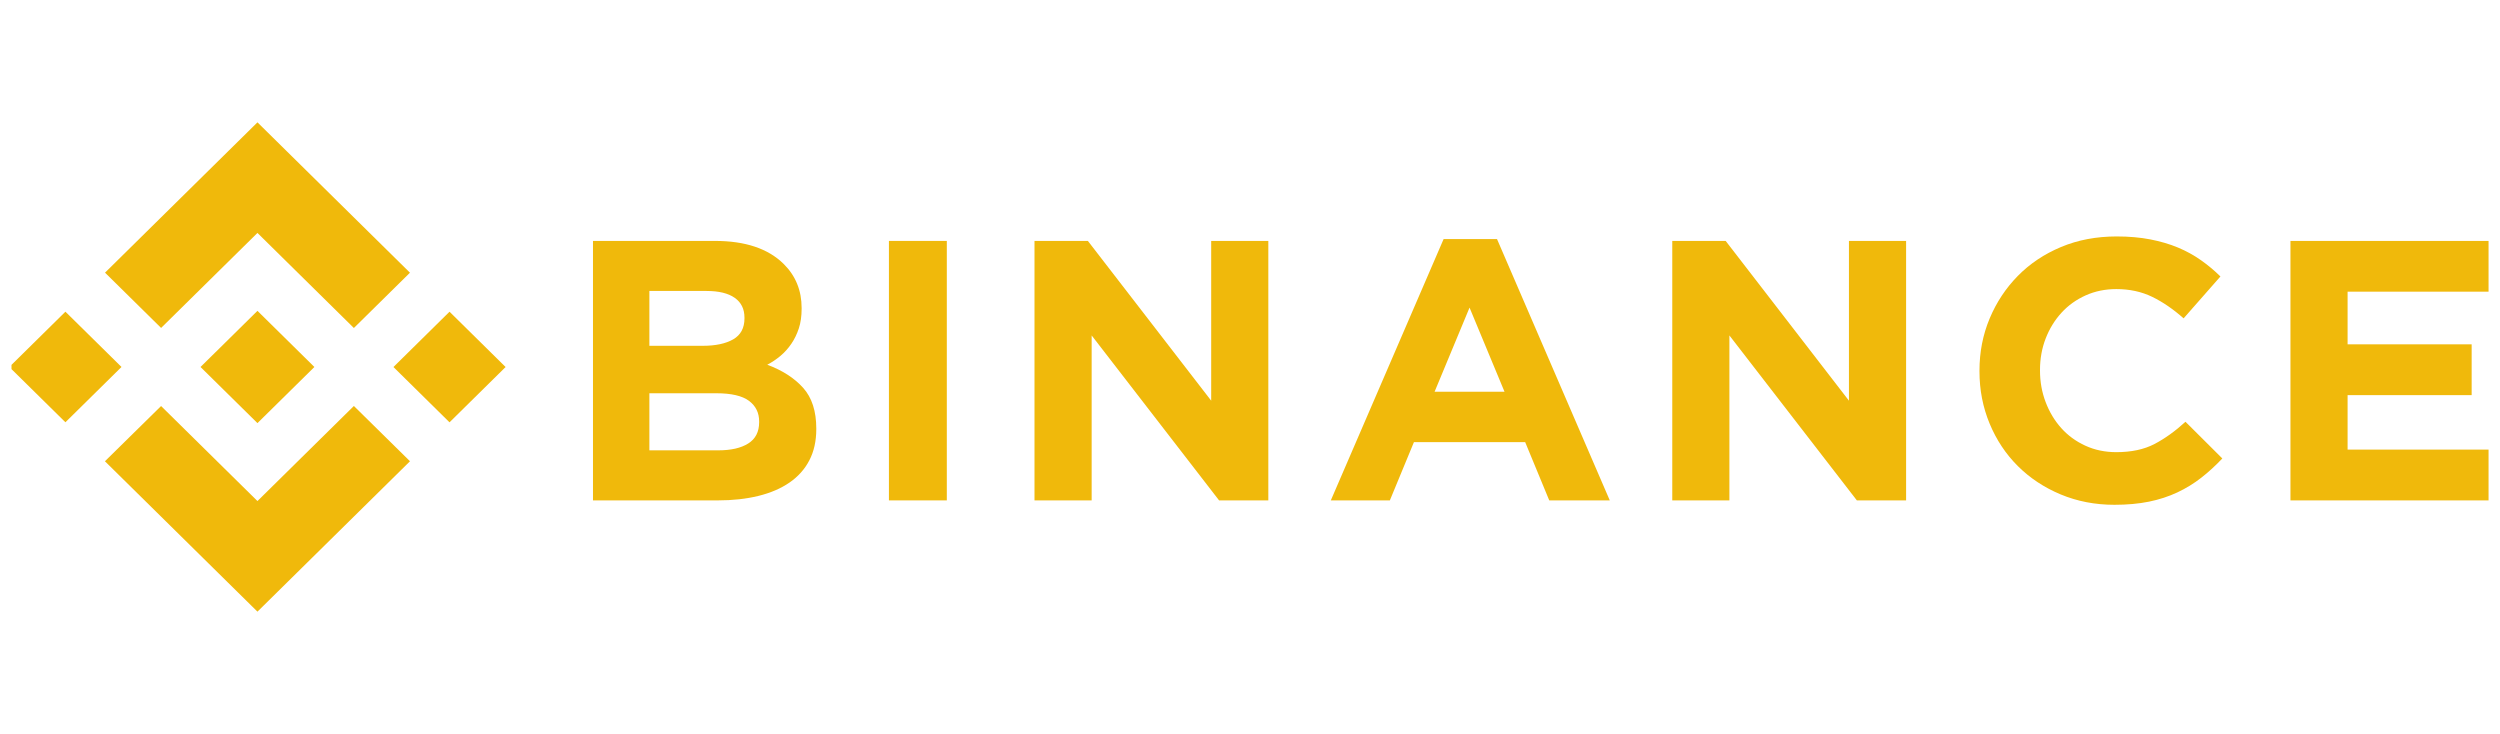
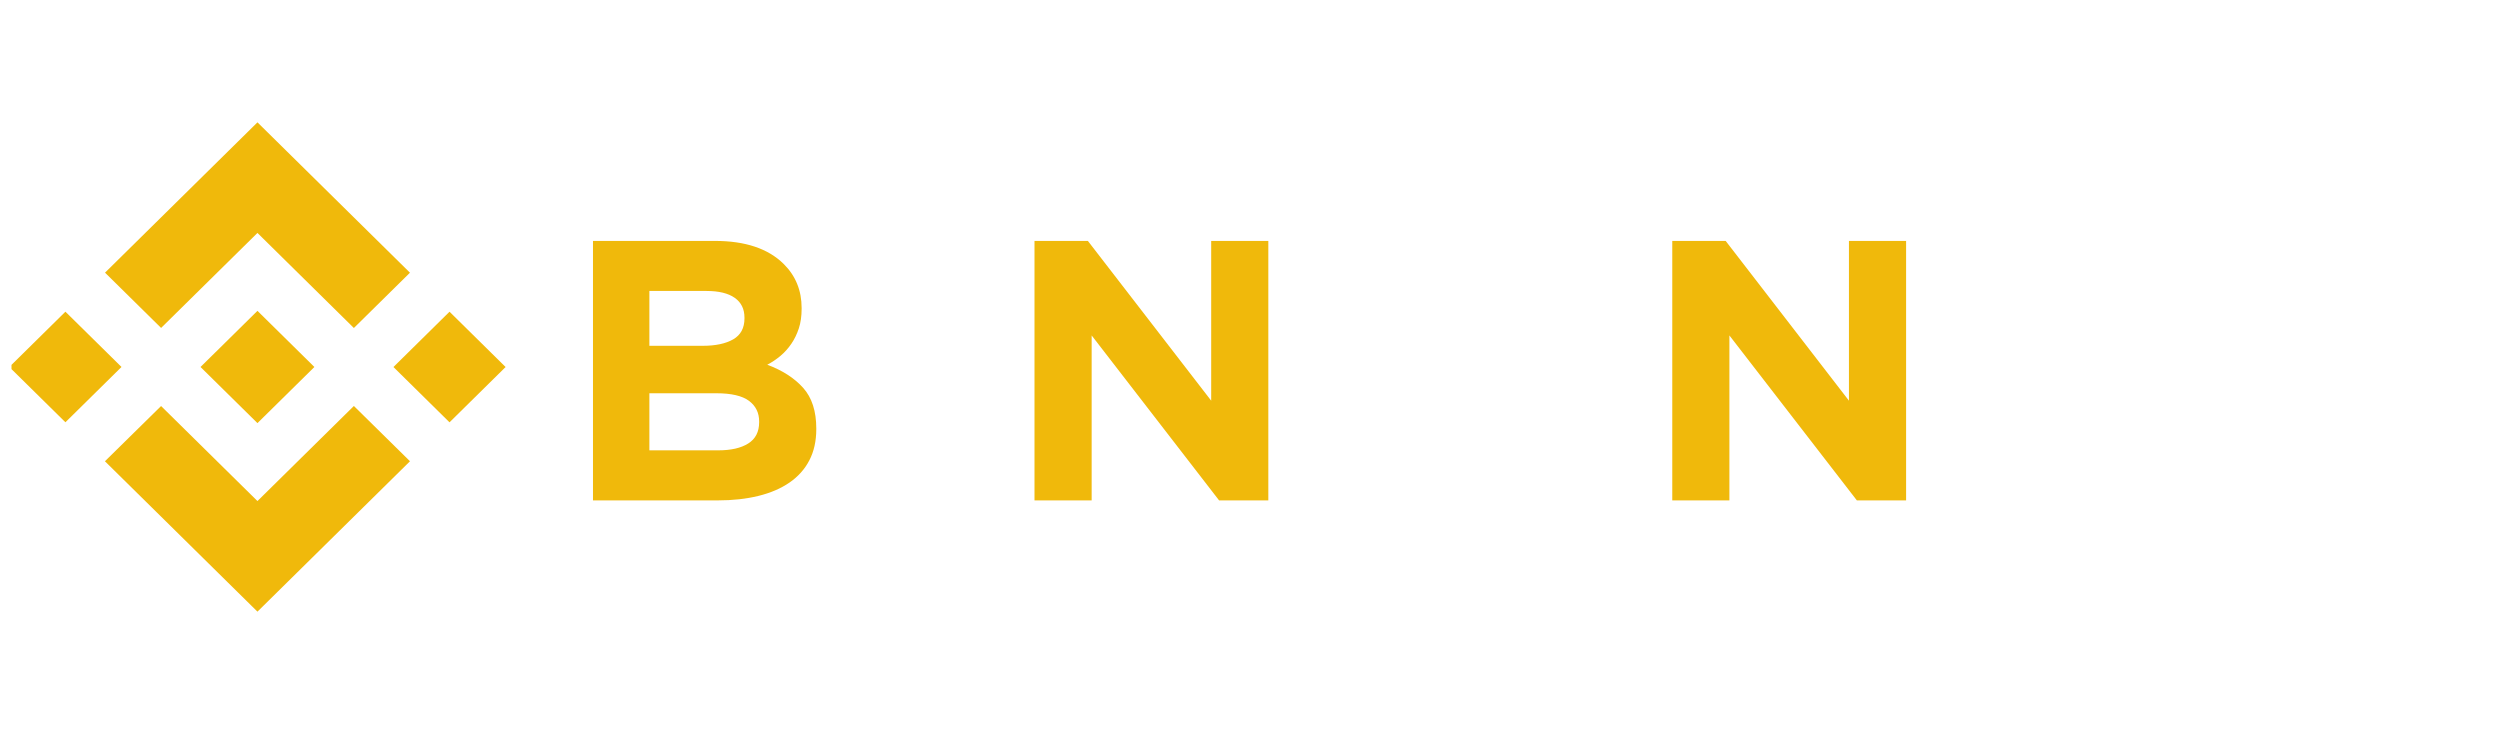
<svg xmlns="http://www.w3.org/2000/svg" width="109" height="32" viewBox="0 0 109 32" fill="none">
  <g clip-path="url(#clip0_2018_33359)">
    <g clip-path="url(#clip1_2018_33359)">
      <path d="M7.024 14.298L11.225 10.156L15.429 14.301L17.874 11.89L11.225 5.334L4.579 11.888L7.024 14.298Z" fill="#F0B90B" />
      <path d="M5.297 16L2.852 13.59L0.407 16.001L2.852 18.411L5.297 16Z" fill="#F0B90B" />
      <path d="M7.023 17.703L11.225 21.846L15.429 17.701L17.875 20.11L17.874 20.112L11.225 26.668L4.578 20.114L4.575 20.111L7.023 17.703Z" fill="#F0B90B" />
      <path d="M19.599 18.413L22.044 16.002L19.599 13.591L17.154 16.002L19.599 18.413Z" fill="#F0B90B" />
      <path d="M13.705 15.999H13.706L11.225 13.553L9.392 15.361H9.391L9.181 15.568L8.746 15.997L8.743 16L8.746 16.004L11.225 18.448L13.706 16.002L13.707 16L13.705 15.999Z" fill="#F0B90B" />
      <path d="M25.854 10.504H31.172C32.491 10.504 33.489 10.838 34.166 11.506C34.689 12.023 34.951 12.664 34.951 13.429V13.461C34.951 13.784 34.91 14.07 34.829 14.318C34.747 14.566 34.639 14.789 34.503 14.988C34.367 15.188 34.21 15.363 34.031 15.514C33.851 15.665 33.659 15.794 33.453 15.902C34.116 16.149 34.638 16.486 35.019 16.912C35.399 17.337 35.59 17.927 35.59 18.681V18.713C35.59 19.231 35.489 19.683 35.287 20.071C35.086 20.459 34.796 20.782 34.42 21.041C34.043 21.3 33.591 21.493 33.062 21.623C32.533 21.752 31.946 21.817 31.303 21.817H25.854V10.504ZM30.64 15.077C31.197 15.077 31.64 14.983 31.968 14.795C32.295 14.606 32.459 14.302 32.459 13.882V13.849C32.459 13.472 32.317 13.184 32.033 12.985C31.749 12.785 31.339 12.686 30.804 12.686H28.313V15.077H30.64ZM31.312 19.635C31.869 19.635 32.306 19.536 32.623 19.336C32.94 19.137 33.099 18.827 33.099 18.407V18.375C33.099 17.997 32.951 17.698 32.656 17.477C32.361 17.257 31.886 17.146 31.23 17.146H28.313V19.635L31.312 19.635Z" fill="#F0B90B" />
-       <path d="M38.757 10.504H41.281V21.817H38.757V10.504Z" fill="#F0B90B" />
      <path d="M45.104 10.504H47.431L52.808 17.47V10.504H55.299V21.817H53.152L47.596 14.625V21.817H45.104V10.504Z" fill="#F0B90B" />
-       <path d="M62.942 10.422H65.269L70.186 21.816H67.547L66.498 19.278H61.647L60.598 21.816H58.024L62.942 10.422ZM65.597 17.08L64.072 13.412L62.548 17.08H65.597Z" fill="#F0B90B" />
      <path d="M72.911 10.504H75.239L80.614 17.47V10.504H83.106V21.817H80.959L75.402 14.625V21.817H72.911V10.504Z" fill="#F0B90B" />
-       <path d="M92.19 22.009C91.348 22.009 90.567 21.858 89.846 21.557C89.124 21.255 88.502 20.843 87.977 20.32C87.453 19.798 87.043 19.181 86.748 18.47C86.453 17.759 86.305 16.999 86.305 16.191V16.159C86.305 15.351 86.453 14.594 86.748 13.888C87.043 13.183 87.453 12.563 87.977 12.03C88.501 11.496 89.13 11.076 89.862 10.769C90.594 10.462 91.403 10.309 92.288 10.309C92.823 10.309 93.312 10.352 93.754 10.438C94.197 10.524 94.598 10.643 94.959 10.793C95.32 10.944 95.653 11.127 95.959 11.343C96.265 11.559 96.549 11.795 96.811 12.054L95.205 13.88C94.757 13.482 94.301 13.169 93.837 12.943C93.372 12.717 92.85 12.604 92.271 12.604C91.79 12.604 91.345 12.695 90.936 12.878C90.526 13.062 90.173 13.315 89.878 13.638C89.584 13.961 89.354 14.335 89.19 14.761C89.026 15.187 88.944 15.642 88.944 16.127V16.159C88.944 16.643 89.026 17.102 89.19 17.532C89.354 17.963 89.58 18.34 89.87 18.664C90.159 18.987 90.509 19.243 90.919 19.431C91.329 19.62 91.78 19.714 92.271 19.714C92.927 19.714 93.481 19.596 93.935 19.359C94.388 19.122 94.839 18.799 95.287 18.389L96.893 19.989C96.598 20.302 96.292 20.582 95.975 20.829C95.659 21.077 95.312 21.29 94.934 21.468C94.558 21.645 94.145 21.78 93.697 21.872C93.249 21.963 92.746 22.009 92.19 22.009Z" fill="#F0B90B" />
-       <path d="M99.864 10.504H108.502V12.718H102.355V15.013H107.764V17.227H102.355V19.603H108.584V21.817H99.864V10.504Z" fill="#F0B90B" />
    </g>
  </g>
  <defs>
    <clipPath id="clip0_2018_33359">
      <rect width="108.8" height="32" fill="white" transform="translate(0.2)" />
    </clipPath>
    <clipPath id="clip1_2018_33359">
      <rect width="108" height="21.333" fill="white" transform="translate(0.501 5.334)" />
    </clipPath>
  </defs>
</svg>